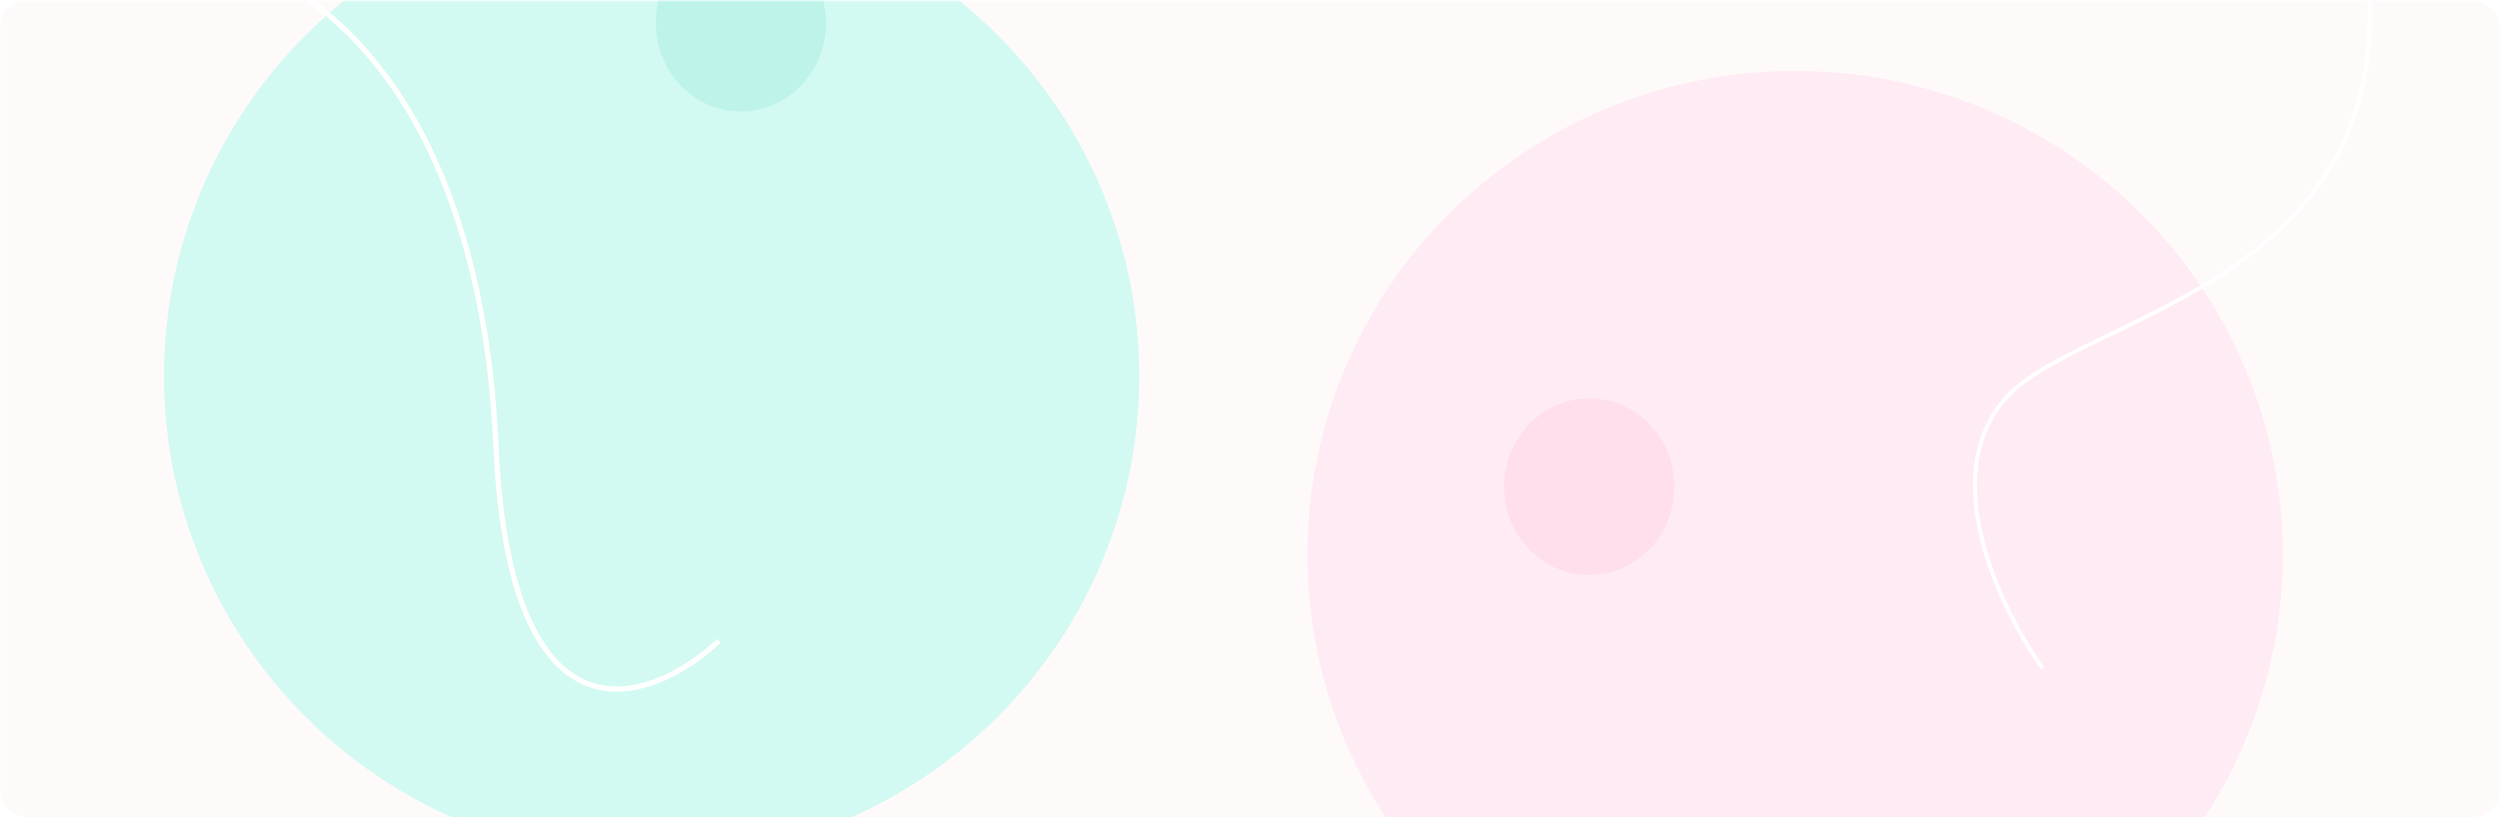
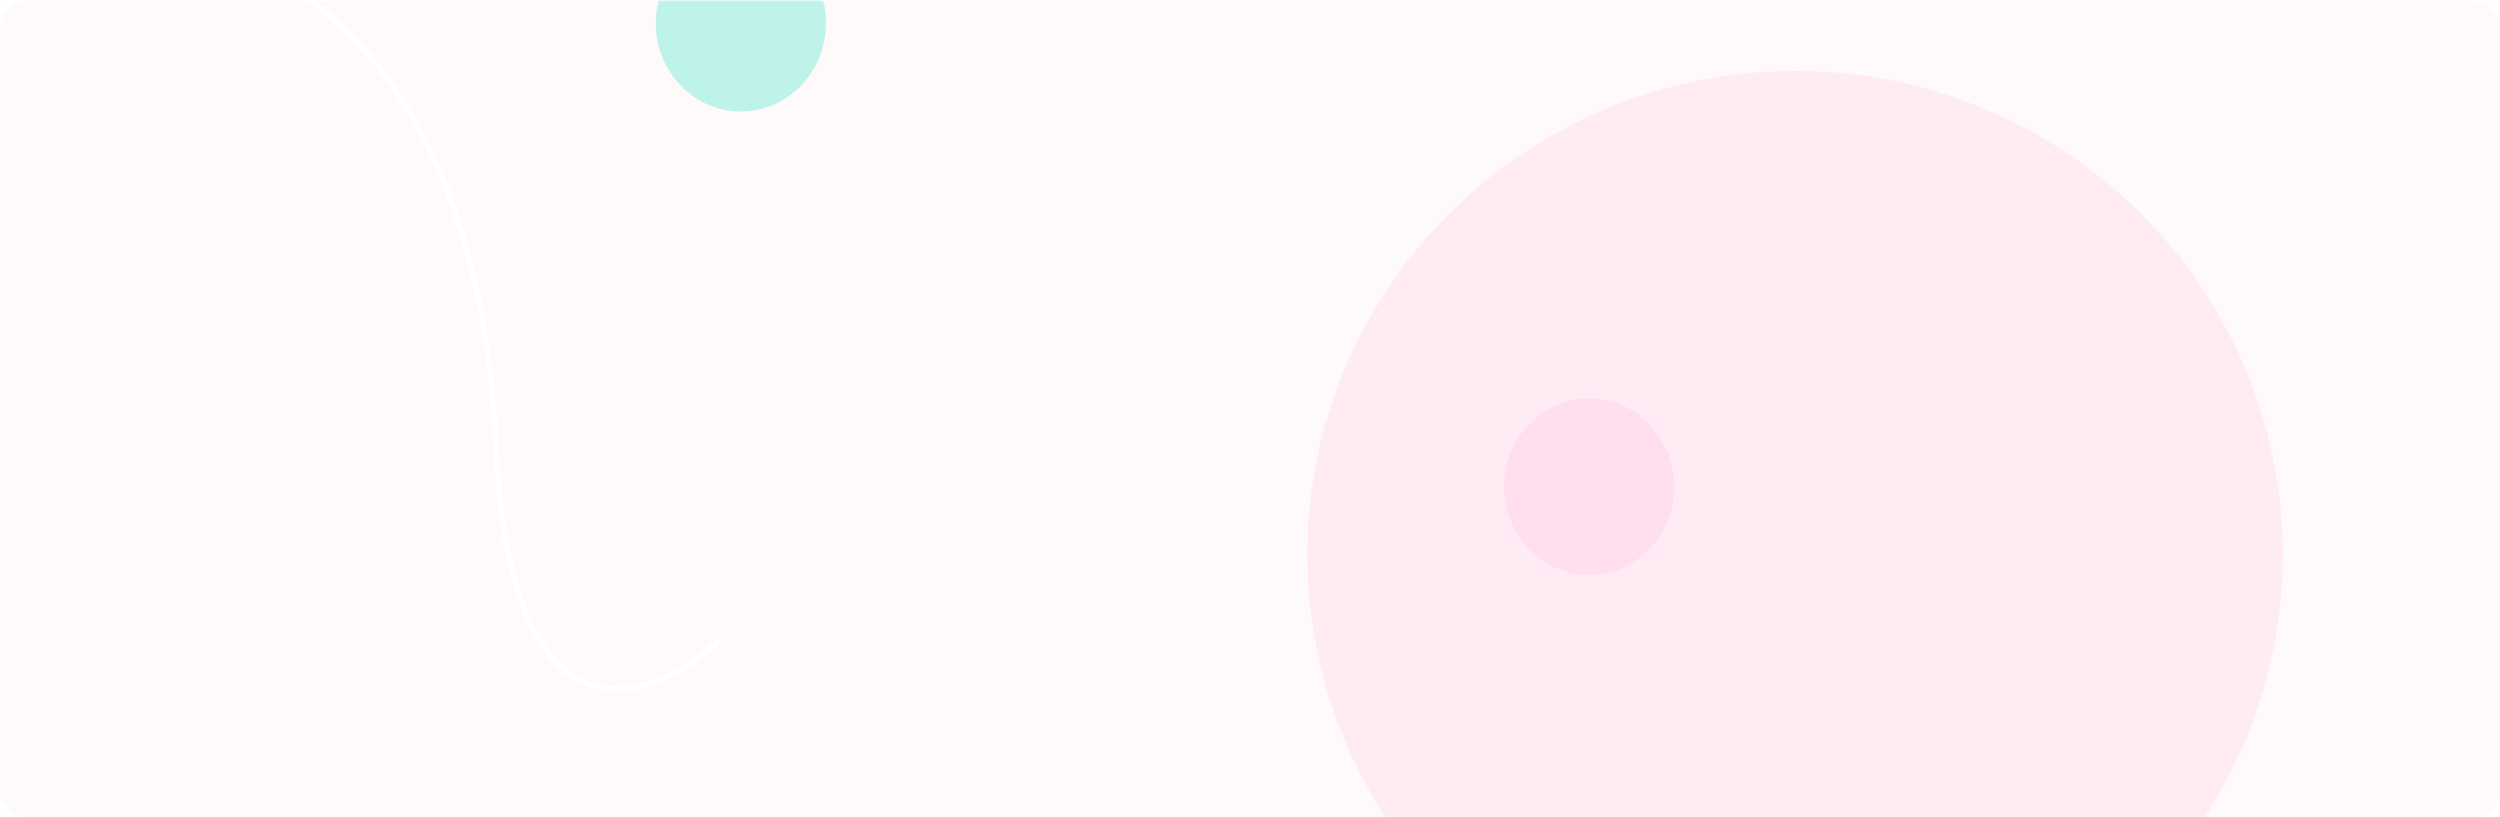
<svg xmlns="http://www.w3.org/2000/svg" width="1918" height="627" fill="none">
  <mask id="a" width="1918" height="627" x="0" y="0" maskUnits="userSpaceOnUse" style="mask-type:alpha">
    <rect width="1918" height="626.436" y=".564" fill="#EDF0F9" rx="20" />
  </mask>
  <g mask="url(#a)">
    <rect width="1918" height="632.961" x=".002" y="-2.699" fill="snow" rx="20" />
    <g filter="url(#b)" opacity=".5">
      <ellipse cx="1377.19" cy="425.529" fill="#FFDCED" rx="374.167" ry="371.131" />
    </g>
    <g filter="url(#c)" opacity=".5">
-       <ellipse cx="499.94" cy="288.496" fill="#A7F9EA" rx="374.167" ry="371.131" />
-     </g>
+       </g>
    <ellipse cx="568.397" cy="17.765" fill="#BEF3EA" rx="65.313" ry="67.773" />
    <ellipse cx="1219.26" cy="373.398" fill="#FFDBEC" opacity=".7" rx="65.313" ry="67.773" />
    <path stroke="#fff" stroke-width="4" d="M-571.116 5.849c-10.84 88.072 47.391 219.218 367.031 39.226 399.55-224.99 571.435-1.757 584.539 296.2 10.484 238.365 118.444 199.552 171.114 150.35" />
-     <path stroke="#fff" stroke-width="3" d="M1567.2 512.722c-32.06-44.324-82.48-147.997-27.66-208.094 68.53-75.122 394.32-93.751 235.16-475.355" />
  </g>
  <defs>
    <filter id="b" width="1148.33" height="1142.26" x="803.021" y="-145.602" color-interpolation-filters="sRGB" filterUnits="userSpaceOnUse">
      <feFlood flood-opacity="0" result="BackgroundImageFix" />
      <feBlend in="SourceGraphic" in2="BackgroundImageFix" result="shape" />
      <feGaussianBlur result="effect1_foregroundBlur_131_3571" stdDeviation="100" />
    </filter>
    <filter id="c" width="1148.33" height="1142.26" x="-74.228" y="-282.635" color-interpolation-filters="sRGB" filterUnits="userSpaceOnUse">
      <feFlood flood-opacity="0" result="BackgroundImageFix" />
      <feBlend in="SourceGraphic" in2="BackgroundImageFix" result="shape" />
      <feGaussianBlur result="effect1_foregroundBlur_131_3571" stdDeviation="100" />
    </filter>
  </defs>
</svg>